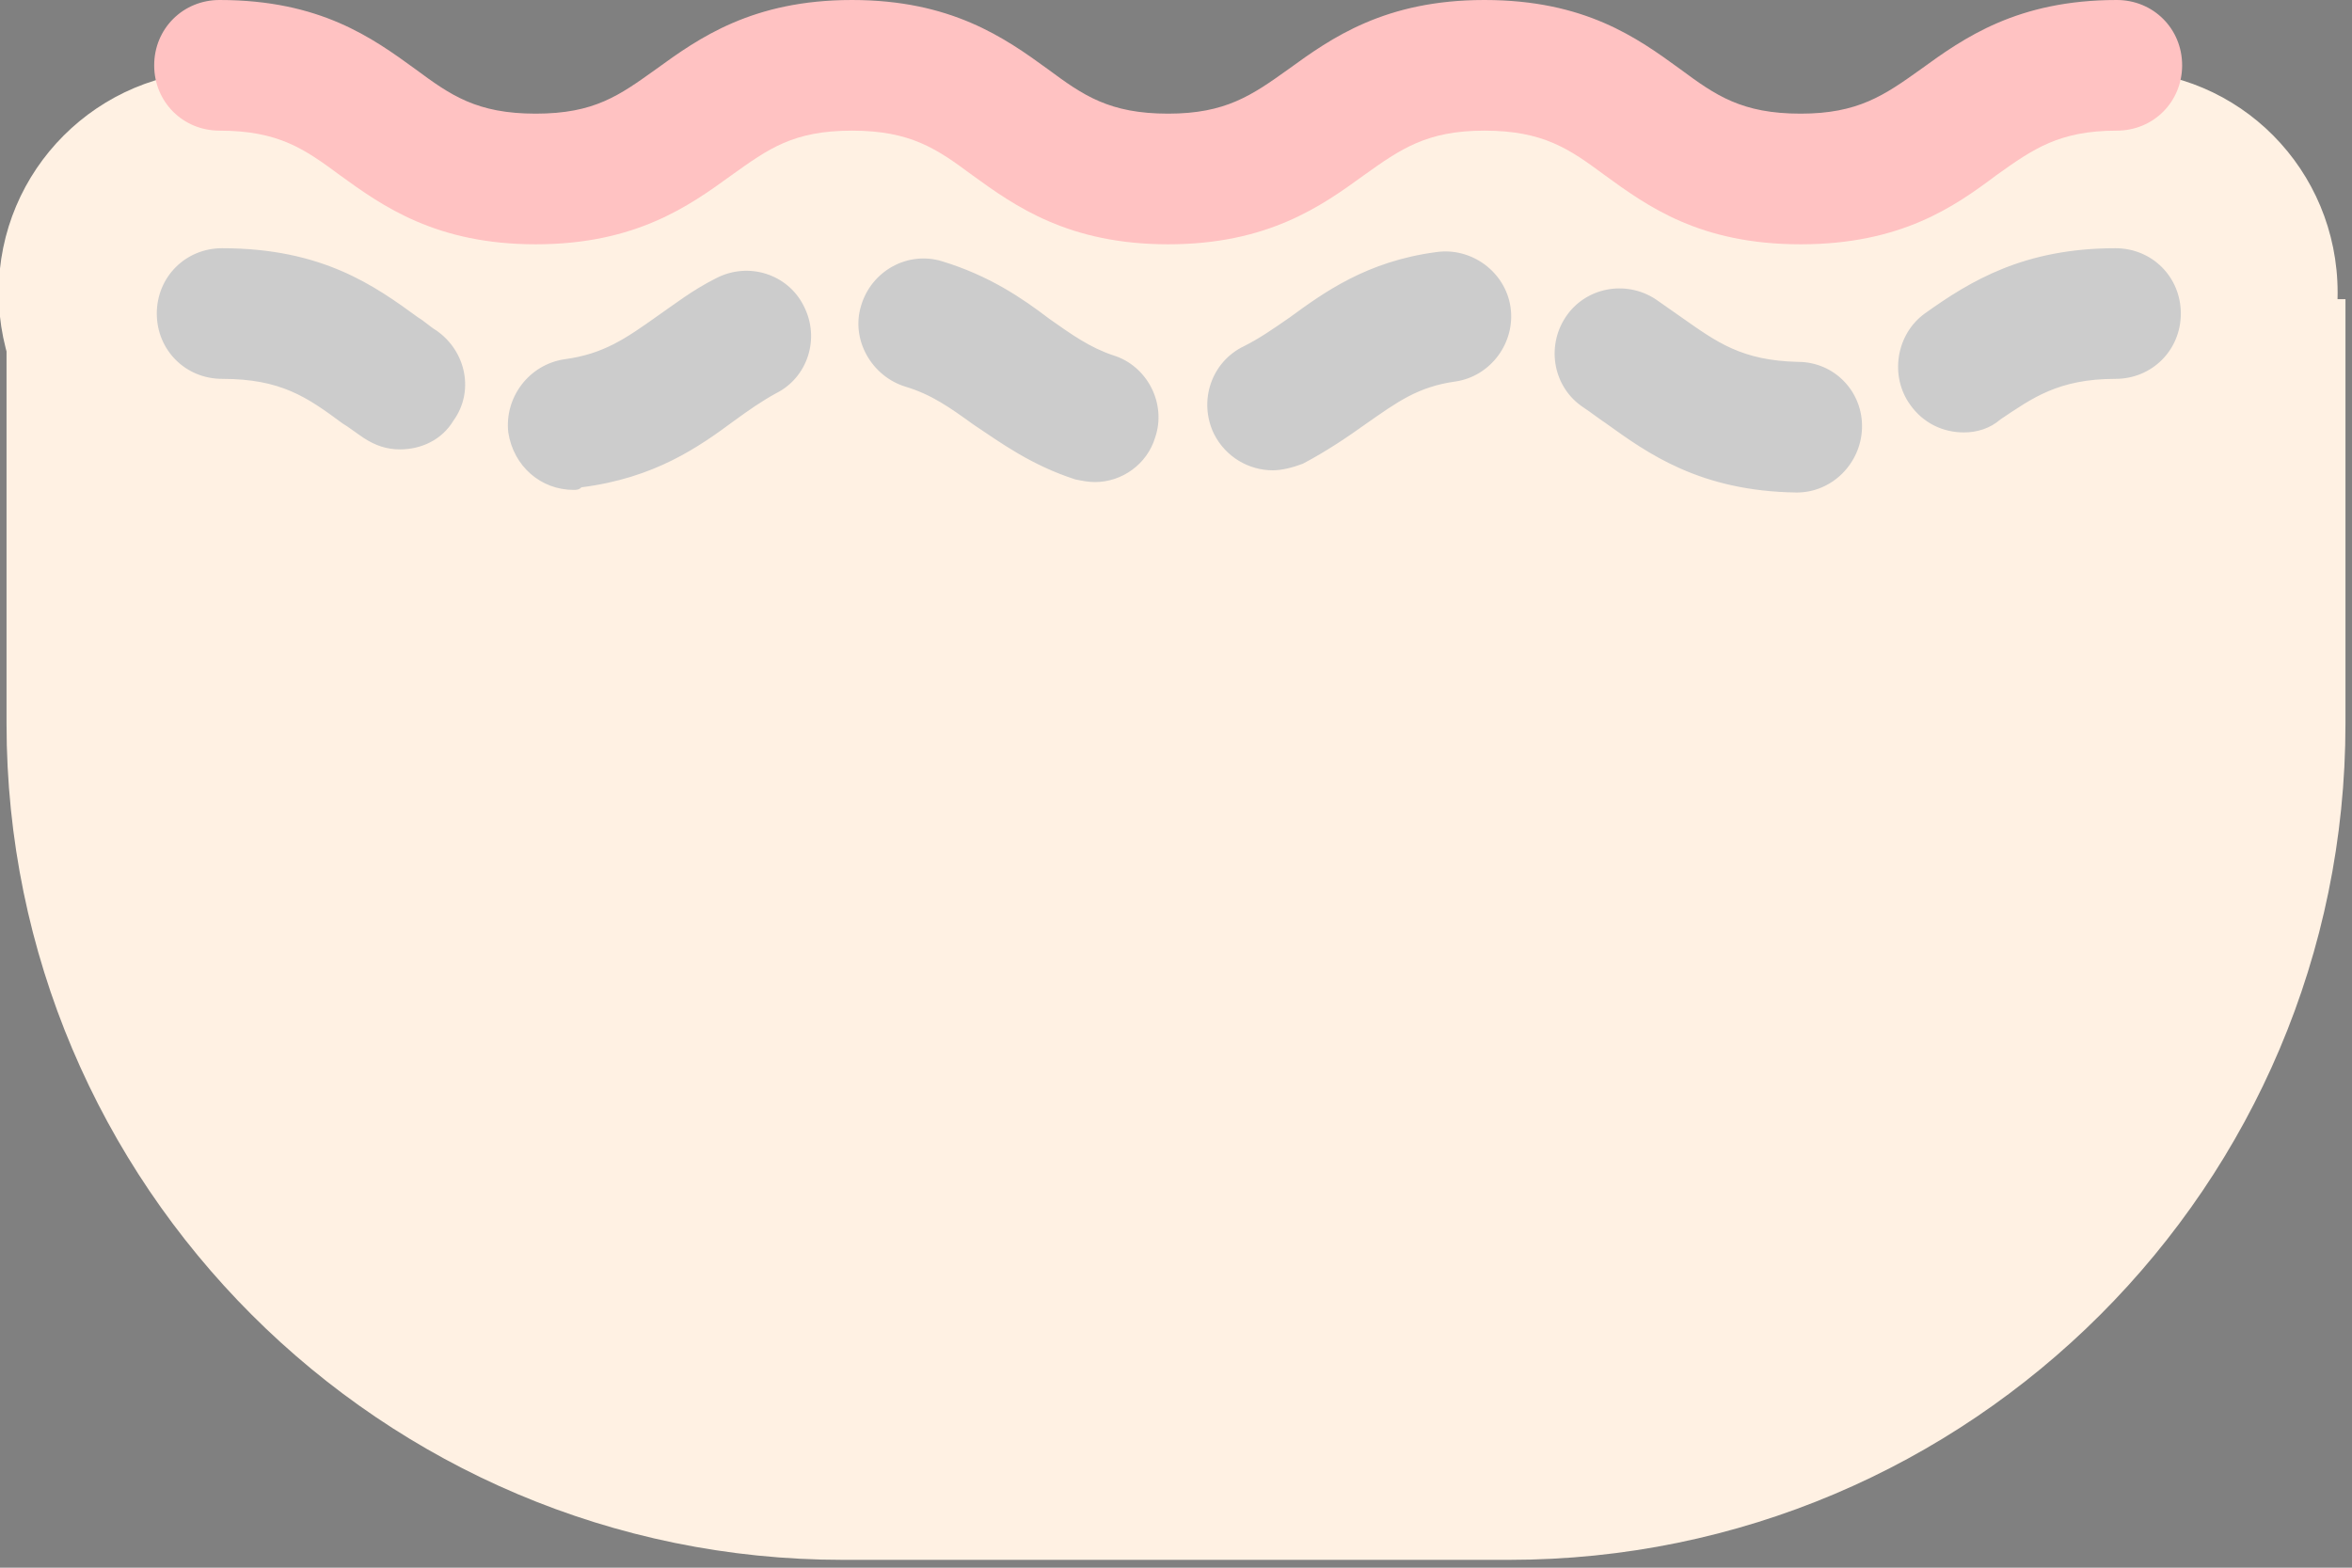
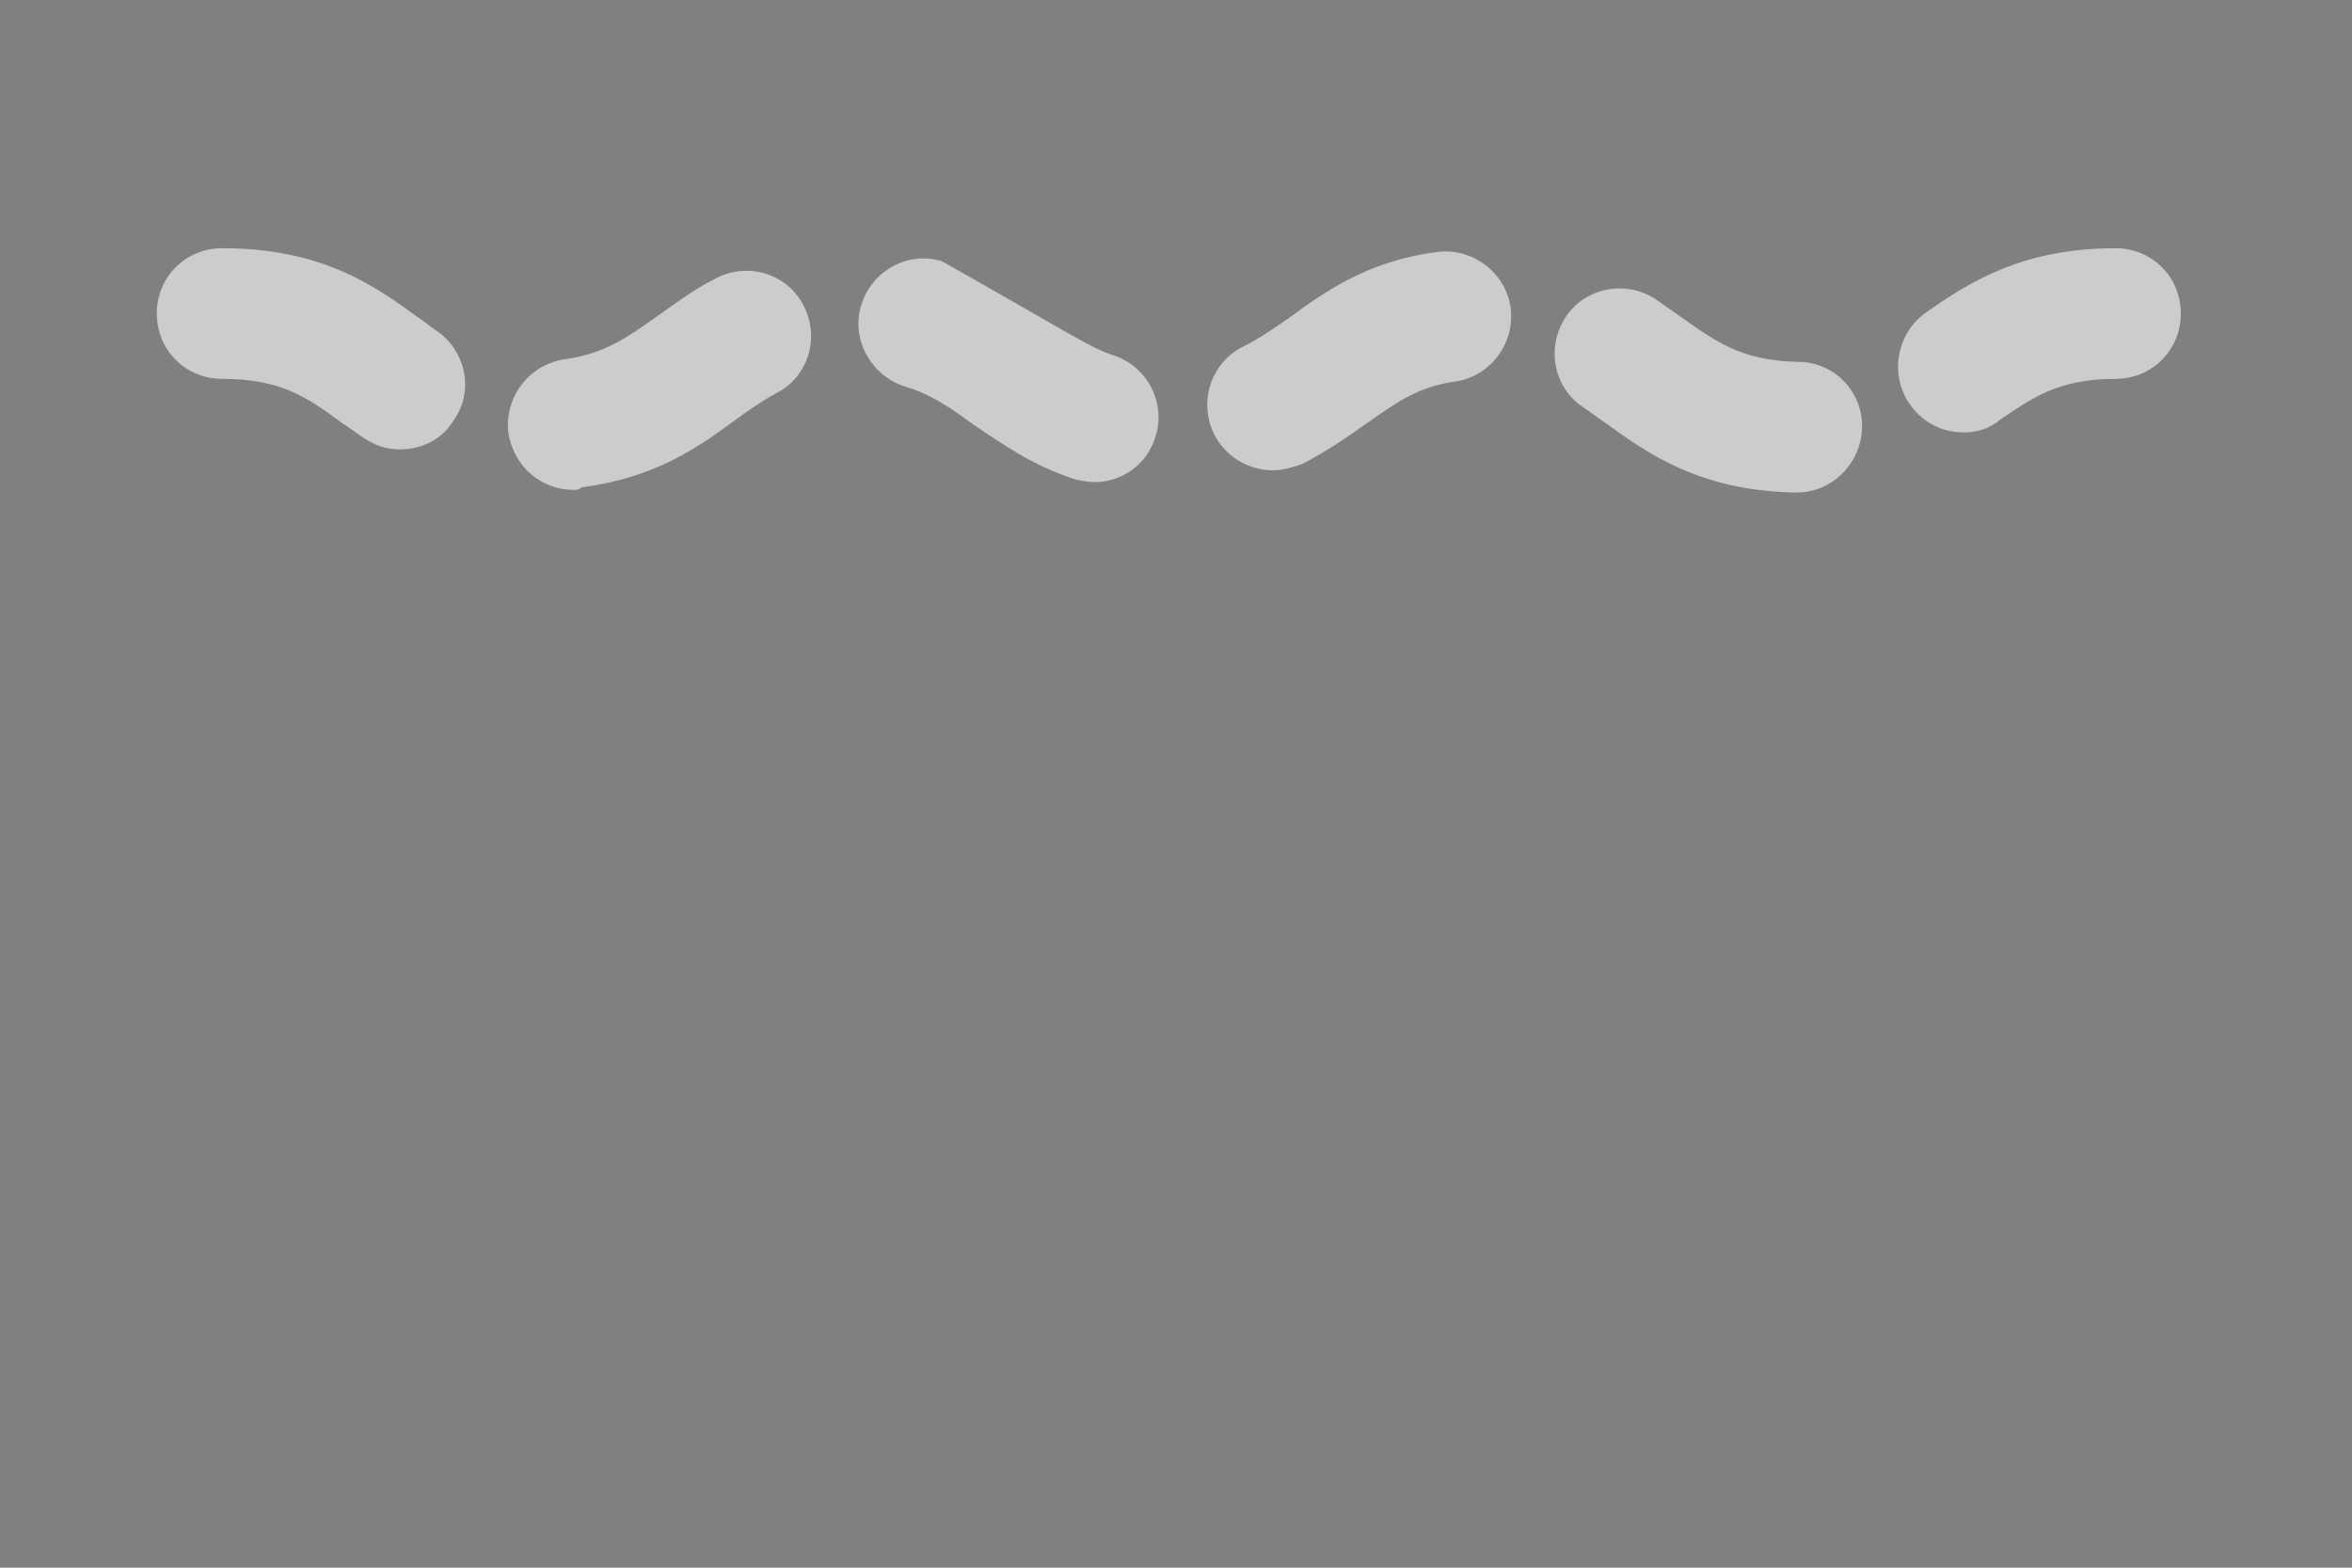
<svg xmlns="http://www.w3.org/2000/svg" width="180" height="120" viewBox="0 0 180 120" fill="none">
  <rect x="0" y="0" width="180" height="120" fill="#808080" stroke="none" />
  <g clip-path="url(#clip0)">
-     <path d="M162 5.4C149.9 5.4 149.9 13.7 137.8 13.7C125.7 13.7 125.7 5 113.7 5C101.6 5 101.6 13.7 89.5 13.7C77.4 13.7 77.4 5 65.3 5C53.2 5 53.2 13.7 41.1 13.7C29 13.7 29 5.4 16.9 5.4C7.5 5.4 -0.1 13 -0.1 22.4C-0.1 31.8 7.5 39.4 16.9 39.4H161.9C171.3 39.4 178.9 31.8 178.9 22.4C178.9 13 171.4 5.4 162 5.4Z" fill="#FFF1E3" />
-     <path d="M137.8 18.7C130.1 18.7 126.1 15.8 122.8 13.4C120.1 11.4 118.1 10 113.6 10C109.2 10 107.2 11.4 104.4 13.4C101.1 15.8 97 18.7 89.4 18.7C81.8 18.7 77.7 15.8 74.4 13.4C71.7 11.4 69.7 10 65.2 10C60.7 10 58.8 11.4 56 13.4C52.7 15.8 48.6 18.7 41 18.7C33.4 18.7 29.3 15.8 26 13.4C23.3 11.4 21.3 10 16.8 10C14 10 11.8 7.8 11.8 5C11.8 2.2 14 0 16.8 0C24.5 0 28.5 2.9 31.8 5.3C34.5 7.3 36.5 8.7 41 8.7C45.5 8.7 47.4 7.3 50.2 5.3C53.5 2.9 57.6 0 65.2 0C72.8 0 76.9 2.9 80.2 5.3C82.9 7.3 84.9 8.7 89.4 8.7C93.8 8.7 95.8 7.3 98.6 5.3C101.9 2.9 106 0 113.6 0C121.3 0 125.3 2.9 128.6 5.3C131.3 7.3 133.3 8.7 137.8 8.7C142.2 8.7 144.2 7.3 147 5.3C150.3 2.9 154.4 0 162 0C164.8 0 167 2.2 167 5C167 7.8 164.8 10 162 10C157.6 10 155.6 11.4 152.8 13.4C149.6 15.8 145.5 18.7 137.8 18.7Z" fill="#FFC2C2" />
-     <path d="M162 40.4H17C16.4 40.4 16 40 16 39.4C16 38.8 16.4 38.4 17 38.4H162C162.6 38.4 163 38.8 163 39.4C163 40 162.6 40.4 162 40.4Z" fill="#5F295F" />
-     <path d="M115.5 119.4H64.5C29.2 119.4 0.5 90.7 0.5 55.4V22.9H179.5V55.4C179.5 90.7 150.8 119.4 115.5 119.4Z" fill="#FFF1E3" />
-     <path d="M137.5 37.7C137.4 37.7 137.4 37.7 137.5 37.7C130.1 37.6 126.1 34.7 122.9 32.4C122.3 32 121.8 31.6 121.2 31.2C118.9 29.7 118.3 26.6 119.8 24.3C121.3 22 124.4 21.4 126.7 22.9C127.4 23.4 128 23.8 128.7 24.3C131.4 26.2 133.3 27.6 137.6 27.7C140.4 27.7 142.6 30 142.5 32.8C142.4 35.5 140.2 37.7 137.5 37.7ZM43.9 37.5C41.4 37.5 39.3 35.7 38.9 33.1C38.6 30.4 40.5 27.9 43.2 27.5C46.2 27.1 47.9 25.9 50.3 24.2C51.6 23.3 53 22.2 54.8 21.3C57.3 20 60.3 21 61.5 23.4C62.8 25.9 61.8 28.9 59.4 30.1C58.3 30.7 57.3 31.4 56.2 32.2C53.5 34.2 50.1 36.6 44.5 37.3C44.3 37.5 44.1 37.5 43.9 37.5ZM83.8 36.9C83.3 36.9 82.8 36.8 82.3 36.7C78.9 35.6 76.6 33.9 74.5 32.5C72.7 31.2 71.3 30.2 69.3 29.6C66.7 28.8 65.1 26 65.9 23.4C66.7 20.7 69.5 19.2 72.1 20C75.7 21.1 78.2 22.8 80.3 24.4C82 25.6 83.4 26.6 85.2 27.2C87.8 28 89.3 30.9 88.4 33.5C87.8 35.5 85.9 36.9 83.8 36.9ZM97.4 36C95.6 36 93.8 35 92.9 33.2C91.7 30.7 92.7 27.7 95.2 26.5C96.4 25.9 97.4 25.2 98.7 24.3C101.3 22.4 104.6 20 109.9 19.3C112.6 18.9 115.2 20.8 115.6 23.5C116 26.2 114.1 28.8 111.4 29.2C108.5 29.6 106.9 30.8 104.6 32.4C103.2 33.4 101.6 34.5 99.7 35.5C98.9 35.8 98.1 36 97.4 36ZM30.6 34.4C29.6 34.4 28.7 34.1 27.8 33.5C27.2 33.1 26.7 32.7 26.2 32.4C23.5 30.4 21.5 29 17 29C14.2 29 12 26.8 12 24C12 21.2 14.2 19 17 19C24.7 19 28.7 21.9 32 24.3C32.5 24.6 32.9 25 33.4 25.3C35.7 26.9 36.3 30 34.7 32.2C33.8 33.7 32.2 34.4 30.6 34.4ZM150.3 33.1C148.7 33.1 147.2 32.4 146.2 31C144.6 28.8 145.1 25.6 147.3 24C150.8 21.5 154.9 19 161.9 19C164.7 19 166.9 21.2 166.9 24C166.9 26.8 164.7 29 161.9 29C157.5 29 155.5 30.5 153.1 32.1C152.3 32.8 151.3 33.1 150.3 33.1Z" fill="#CCCCCC" />
+     <path d="M137.5 37.7C137.4 37.7 137.4 37.7 137.5 37.7C130.1 37.6 126.1 34.7 122.9 32.4C122.3 32 121.8 31.6 121.2 31.2C118.9 29.7 118.3 26.6 119.8 24.3C121.3 22 124.4 21.4 126.7 22.9C127.4 23.4 128 23.8 128.7 24.3C131.4 26.2 133.3 27.6 137.6 27.7C140.4 27.7 142.6 30 142.5 32.8C142.4 35.5 140.2 37.7 137.5 37.7ZM43.9 37.5C41.4 37.5 39.3 35.7 38.9 33.1C38.6 30.4 40.5 27.9 43.2 27.5C46.2 27.1 47.9 25.9 50.3 24.2C51.6 23.3 53 22.2 54.8 21.3C57.3 20 60.3 21 61.5 23.4C62.8 25.9 61.8 28.9 59.4 30.1C58.3 30.7 57.3 31.4 56.2 32.2C53.5 34.2 50.1 36.6 44.5 37.3C44.3 37.5 44.1 37.5 43.9 37.5ZM83.8 36.9C83.3 36.9 82.8 36.8 82.3 36.7C78.9 35.6 76.6 33.9 74.5 32.5C72.7 31.2 71.3 30.2 69.3 29.6C66.7 28.8 65.1 26 65.9 23.4C66.7 20.7 69.5 19.2 72.1 20C82 25.6 83.4 26.6 85.2 27.2C87.8 28 89.3 30.9 88.4 33.5C87.8 35.5 85.9 36.9 83.8 36.9ZM97.4 36C95.6 36 93.8 35 92.9 33.2C91.7 30.7 92.7 27.7 95.2 26.5C96.4 25.9 97.4 25.2 98.7 24.3C101.3 22.4 104.6 20 109.9 19.3C112.6 18.9 115.2 20.8 115.6 23.5C116 26.2 114.1 28.8 111.4 29.2C108.5 29.6 106.9 30.8 104.6 32.4C103.2 33.4 101.6 34.5 99.7 35.5C98.9 35.8 98.1 36 97.4 36ZM30.6 34.4C29.6 34.4 28.7 34.1 27.8 33.5C27.2 33.1 26.7 32.7 26.2 32.4C23.5 30.4 21.5 29 17 29C14.2 29 12 26.8 12 24C12 21.2 14.2 19 17 19C24.7 19 28.7 21.9 32 24.3C32.5 24.6 32.9 25 33.4 25.3C35.7 26.9 36.3 30 34.7 32.2C33.8 33.7 32.2 34.4 30.6 34.4ZM150.3 33.1C148.7 33.1 147.2 32.4 146.2 31C144.6 28.8 145.1 25.6 147.3 24C150.8 21.5 154.9 19 161.9 19C164.7 19 166.9 21.2 166.9 24C166.9 26.8 164.7 29 161.9 29C157.5 29 155.5 30.5 153.1 32.1C152.3 32.8 151.3 33.1 150.3 33.1Z" fill="#CCCCCC" />
  </g>
  <defs>
    <clipPath id="clip0">
      <path d="M0 0H179.5V119.4H0V0Z" fill="white" />
    </clipPath>
  </defs>
</svg>